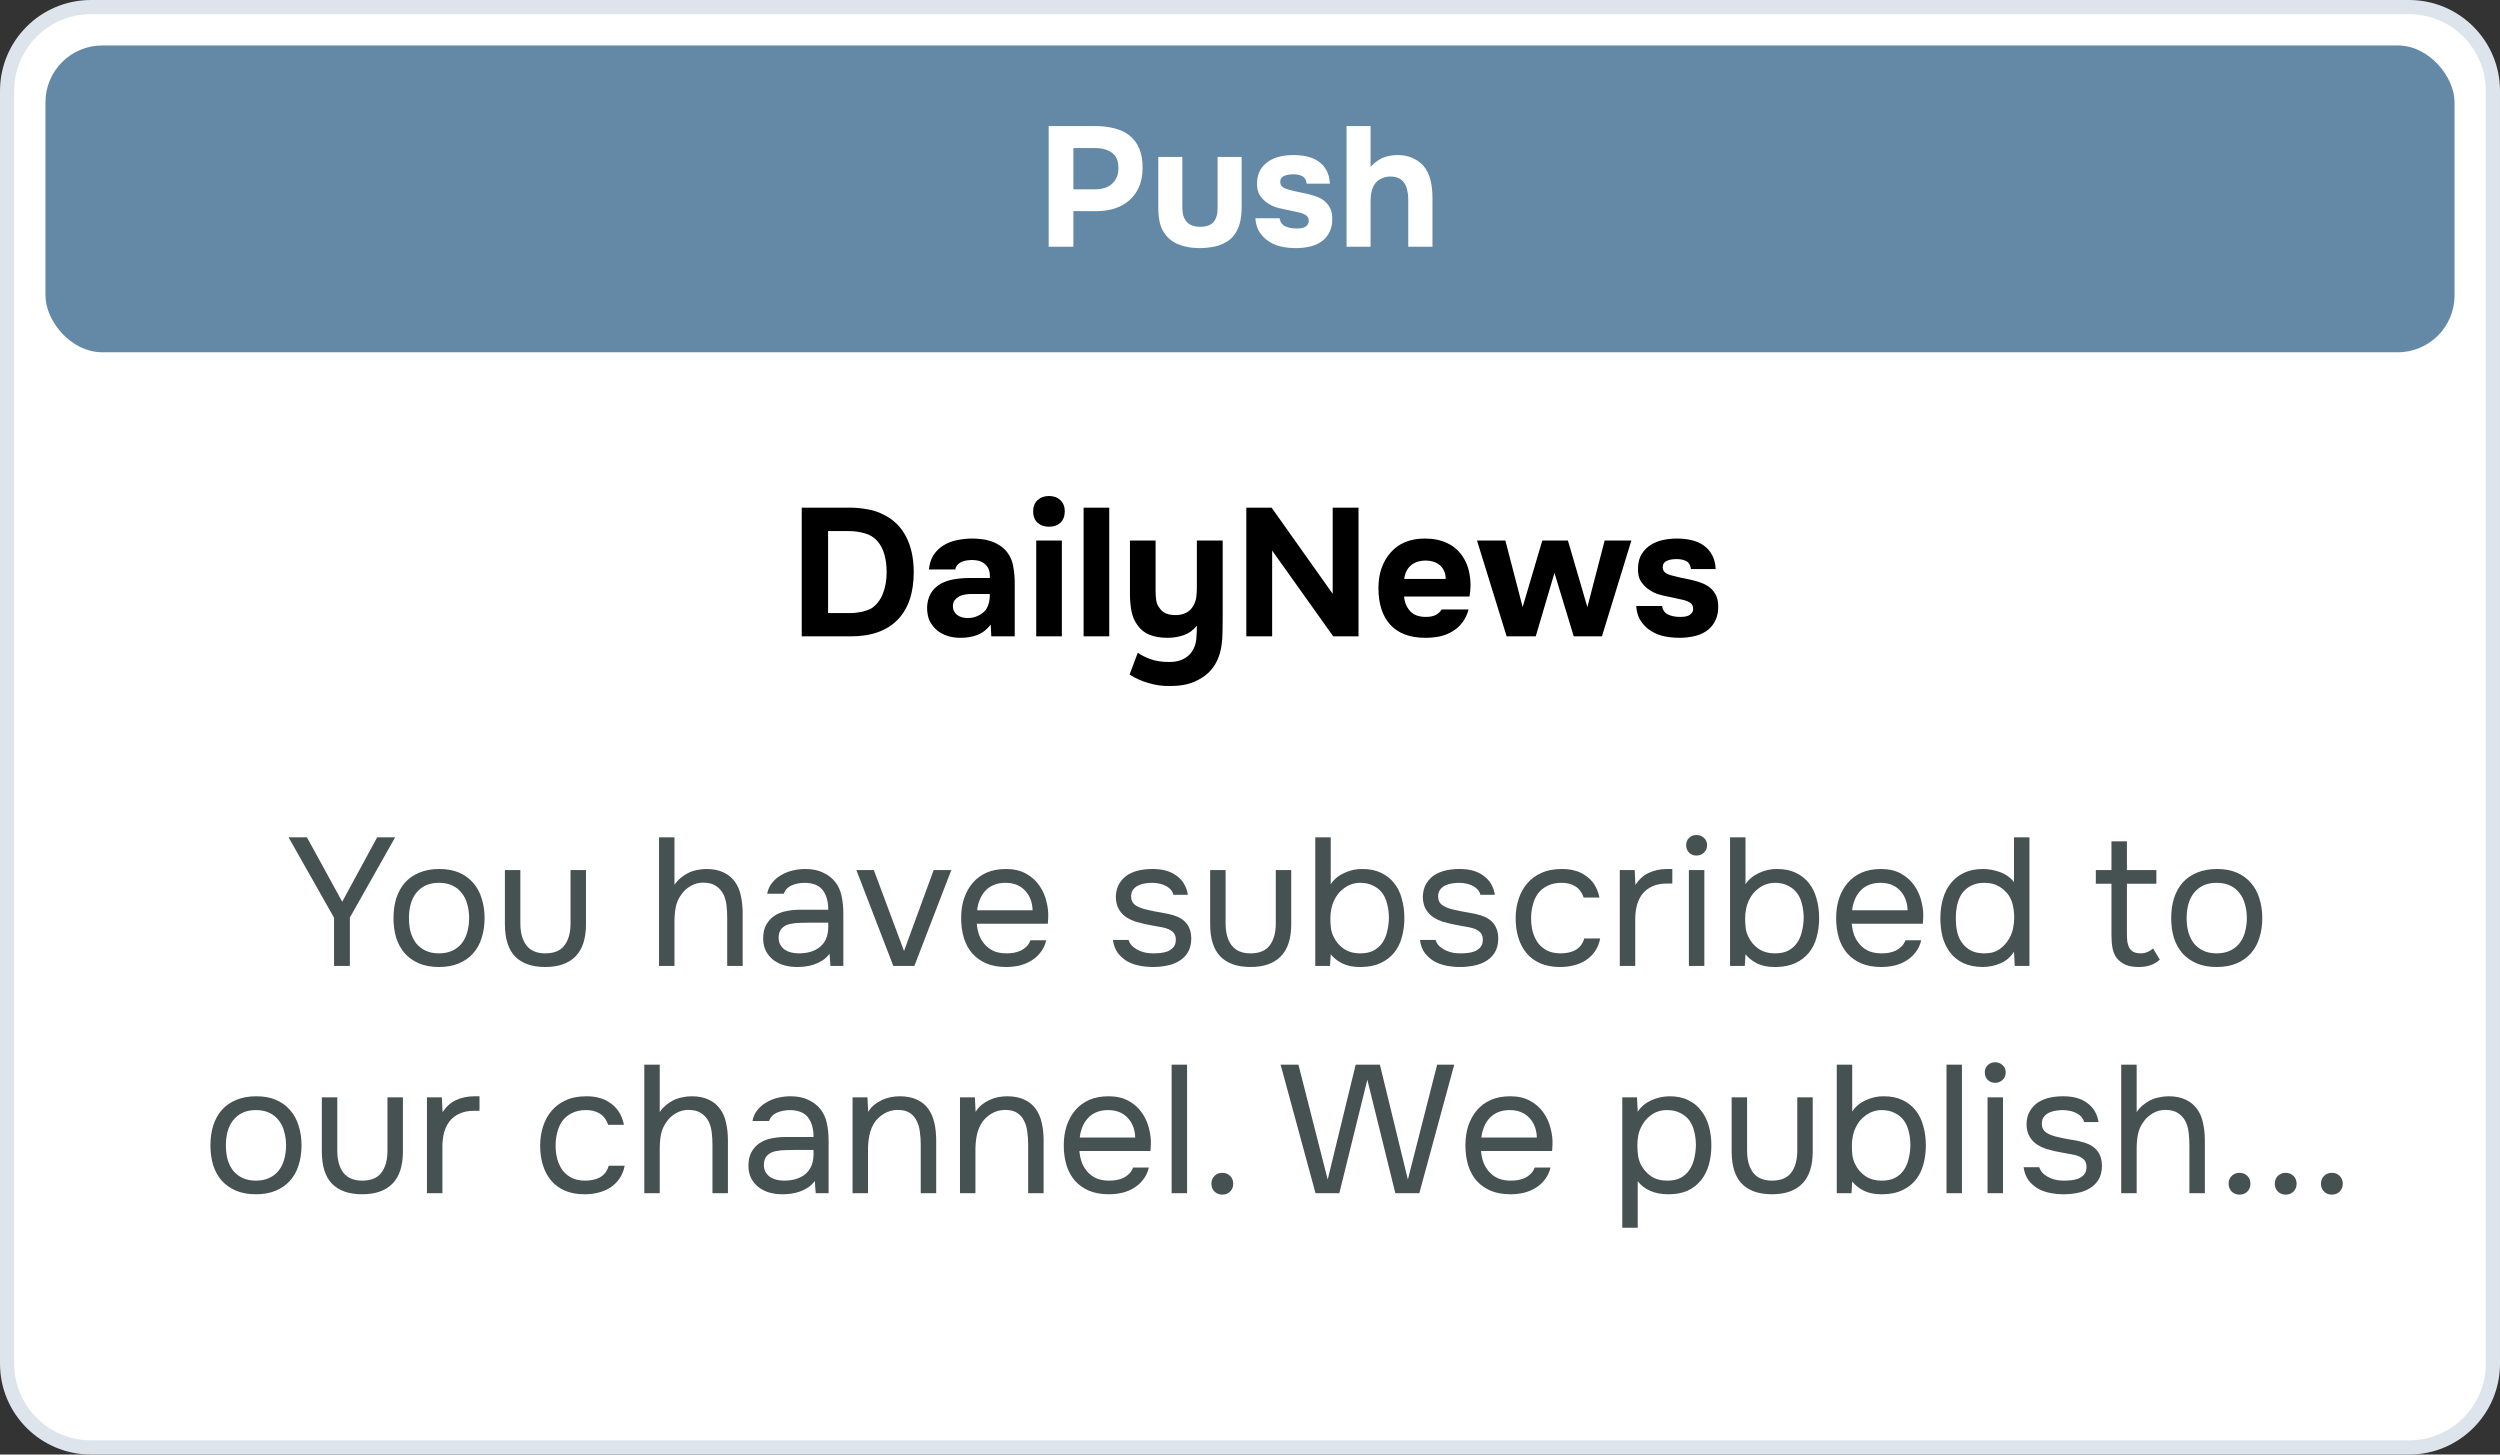
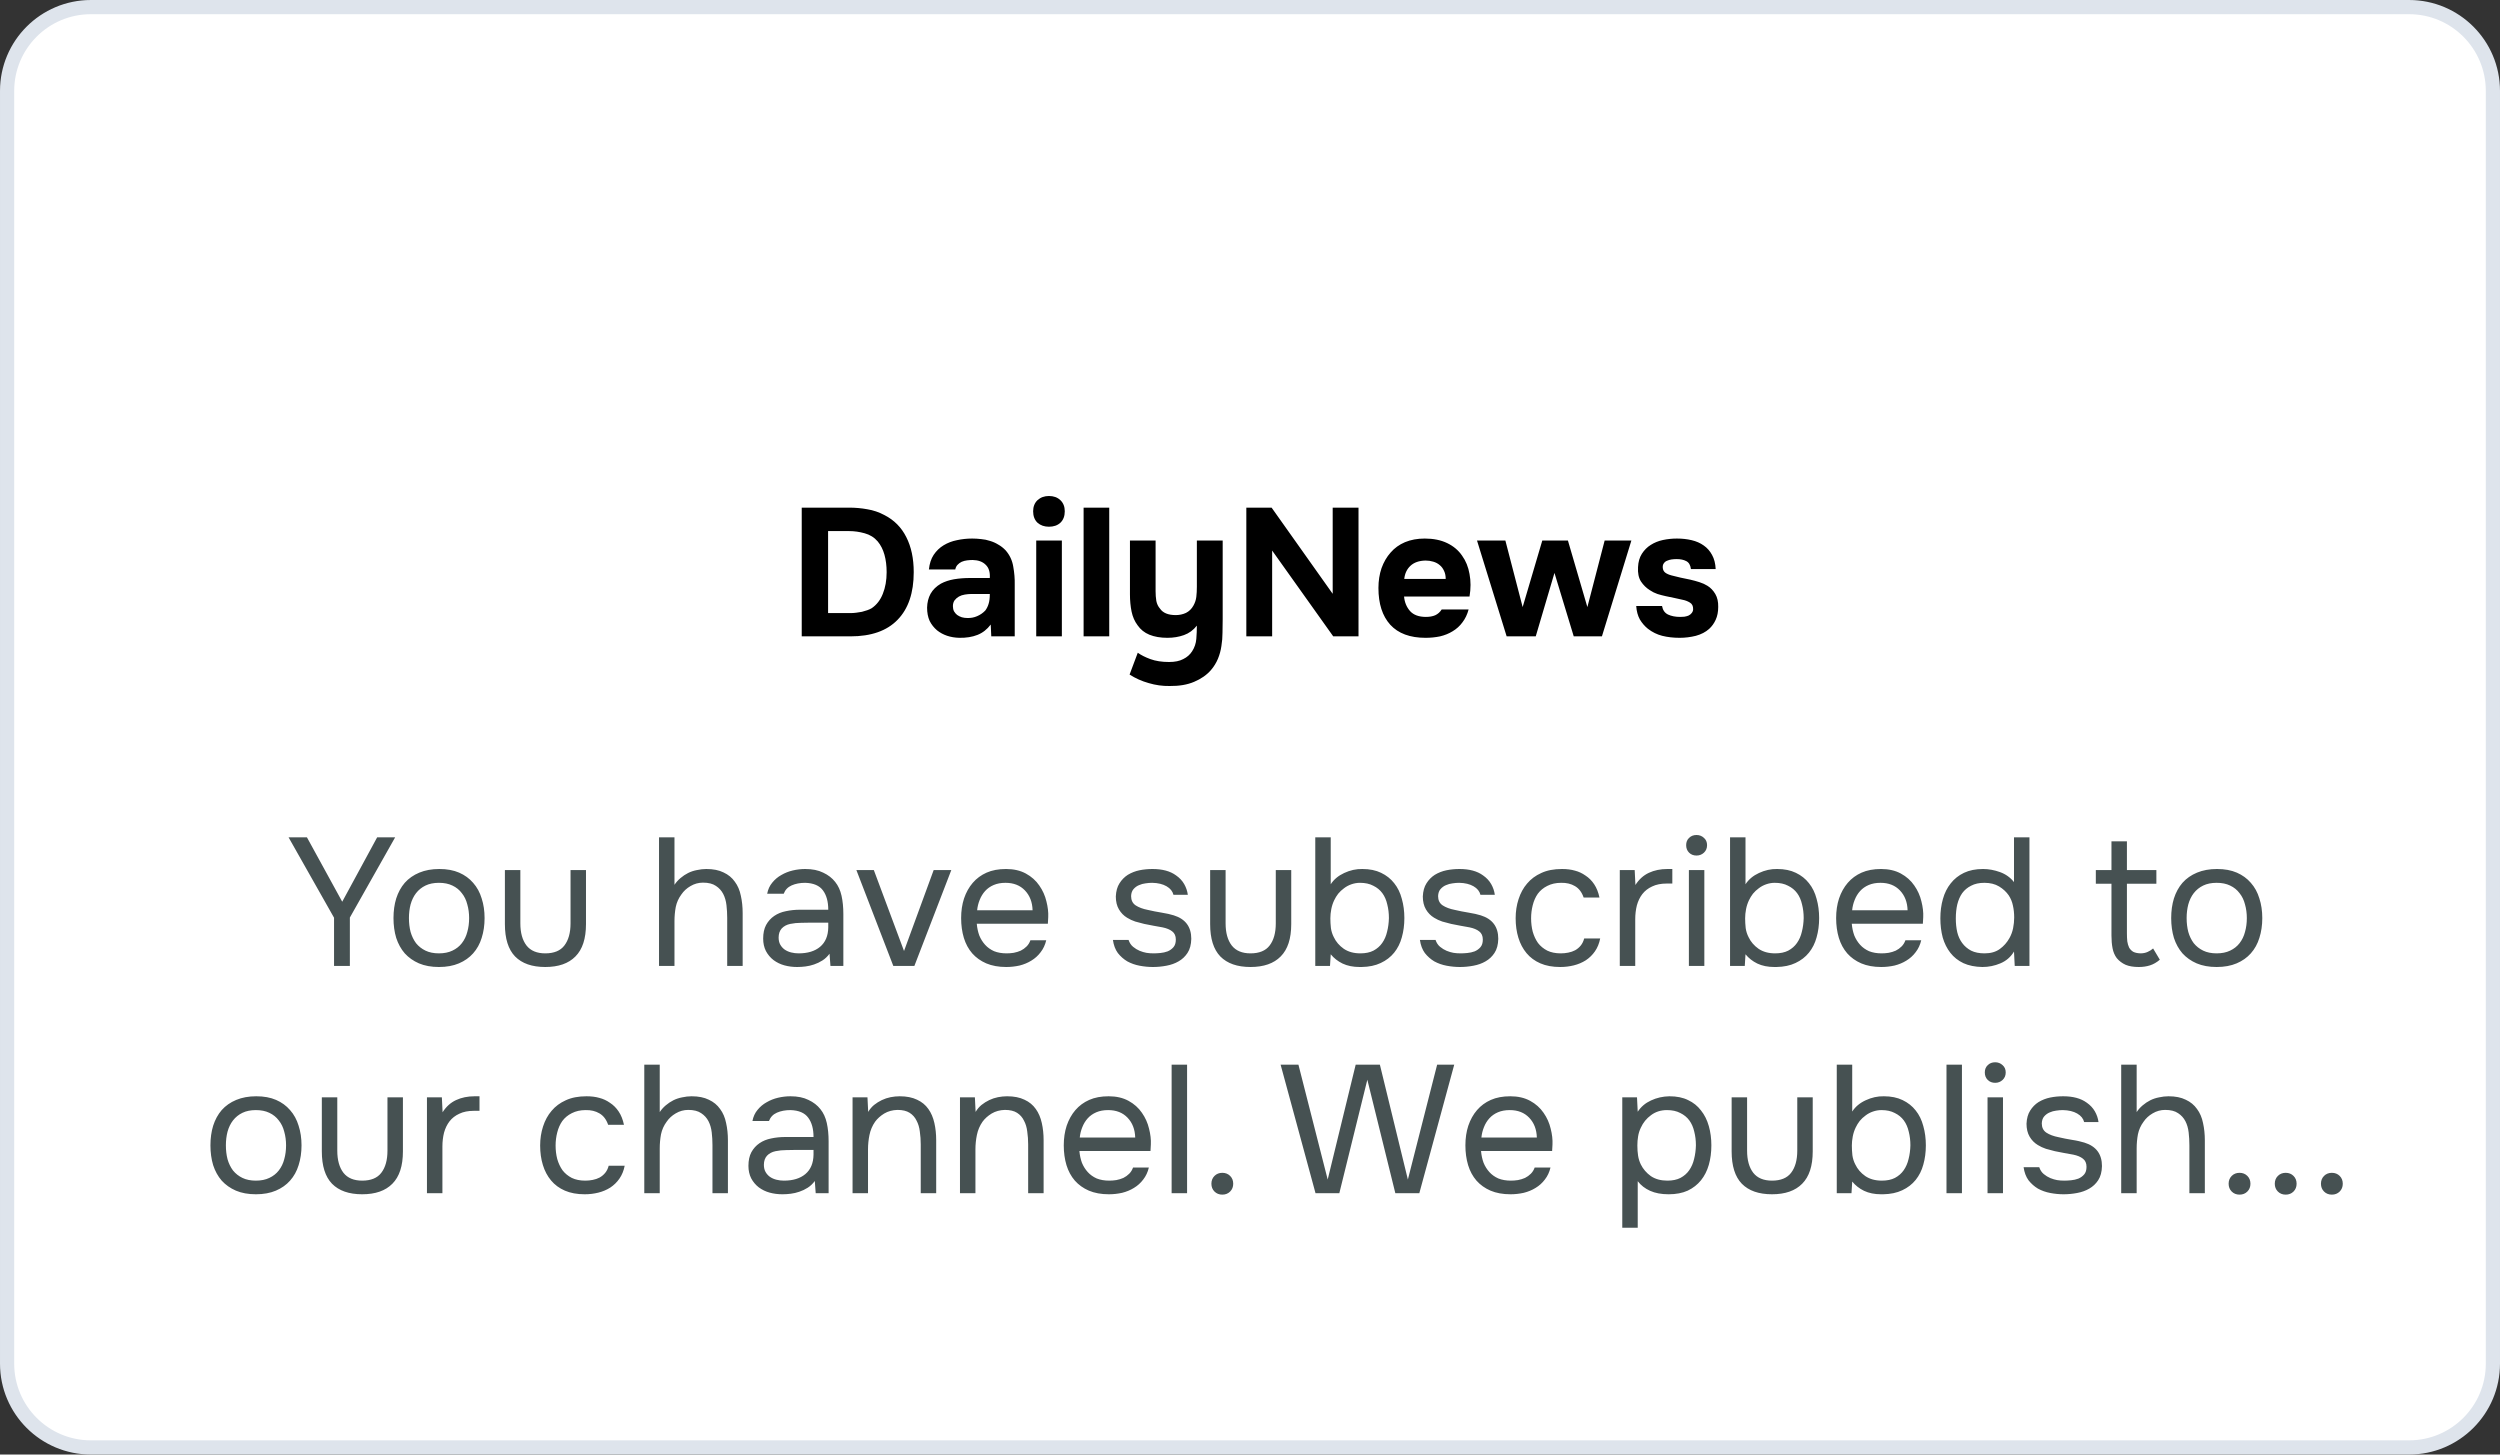
<svg xmlns="http://www.w3.org/2000/svg" width="220" height="128" viewBox="0 0 220 128" fill="none">
  <rect x="0" y="0" width="220" height="128" fill="#333333" stroke="none" />
  <g clip-path="url(#clip0_1956_1387)">
    <path d="M0.625 8C0.625 3.927 3.927 0.625 8 0.625H212C216.073 0.625 219.375 3.927 219.375 8V120C219.375 124.073 216.073 127.375 212 127.375H8C3.927 127.375 0.625 124.073 0.625 120V8Z" fill="white" stroke="#DEE4EC" stroke-width="1.249" />
    <path d="M33.188 73.688H34.772L30.788 80.744V85H29.396V80.76L25.396 73.688H27.012L30.116 79.352L33.188 73.688ZM38.659 76.472C39.331 76.472 39.912 76.579 40.403 76.792C40.894 77.005 41.304 77.304 41.635 77.688C41.976 78.072 42.227 78.531 42.387 79.064C42.558 79.587 42.643 80.163 42.643 80.792C42.643 81.421 42.558 82.003 42.387 82.536C42.227 83.059 41.976 83.512 41.635 83.896C41.304 84.269 40.888 84.563 40.387 84.776C39.886 84.989 39.299 85.096 38.627 85.096C37.955 85.096 37.368 84.989 36.867 84.776C36.376 84.563 35.96 84.269 35.619 83.896C35.288 83.512 35.038 83.059 34.867 82.536C34.707 82.003 34.627 81.421 34.627 80.792C34.627 80.163 34.707 79.587 34.867 79.064C35.038 78.531 35.288 78.072 35.619 77.688C35.96 77.304 36.387 77.005 36.899 76.792C37.411 76.579 37.998 76.472 38.659 76.472ZM38.627 83.896C39.086 83.896 39.48 83.816 39.811 83.656C40.152 83.496 40.43 83.277 40.643 83C40.867 82.712 41.027 82.381 41.123 82.008C41.23 81.635 41.283 81.229 41.283 80.792C41.283 80.365 41.23 79.965 41.123 79.592C41.027 79.208 40.867 78.877 40.643 78.6C40.43 78.312 40.152 78.088 39.811 77.928C39.48 77.768 39.086 77.688 38.627 77.688C38.168 77.688 37.774 77.768 37.443 77.928C37.112 78.088 36.835 78.312 36.611 78.6C36.398 78.877 36.238 79.208 36.131 79.592C36.035 79.965 35.987 80.365 35.987 80.792C35.987 81.229 36.035 81.635 36.131 82.008C36.238 82.381 36.398 82.712 36.611 83C36.835 83.277 37.112 83.496 37.443 83.656C37.774 83.816 38.168 83.896 38.627 83.896ZM47.983 83.896C48.751 83.896 49.311 83.667 49.663 83.208C50.025 82.739 50.207 82.088 50.207 81.256V76.568H51.567V81.32C51.567 82.6 51.257 83.549 50.639 84.168C50.031 84.787 49.145 85.096 47.983 85.096C46.82 85.096 45.935 84.787 45.327 84.168C44.729 83.549 44.431 82.6 44.431 81.32V76.568H45.791V81.256C45.791 82.088 45.972 82.739 46.335 83.208C46.697 83.667 47.247 83.896 47.983 83.896ZM57.994 85V73.688H59.354V77.864C59.492 77.651 59.669 77.453 59.882 77.272C60.095 77.091 60.319 76.941 60.554 76.824C60.788 76.707 61.044 76.621 61.322 76.568C61.61 76.504 61.887 76.472 62.154 76.472C62.762 76.472 63.269 76.573 63.674 76.776C64.09 76.968 64.421 77.24 64.666 77.592C64.922 77.933 65.098 78.344 65.194 78.824C65.3 79.293 65.354 79.805 65.354 80.36V85H63.994V80.776C63.994 80.392 63.972 80.019 63.93 79.656C63.887 79.283 63.791 78.952 63.642 78.664C63.492 78.376 63.279 78.141 63.002 77.96C62.724 77.768 62.346 77.672 61.866 77.672C61.471 77.672 61.103 77.773 60.762 77.976C60.431 78.168 60.164 78.413 59.962 78.712C59.717 79.043 59.551 79.411 59.466 79.816C59.391 80.221 59.354 80.637 59.354 81.064V85H57.994ZM72.999 83.928C72.818 84.173 72.61 84.371 72.375 84.52C72.14 84.669 71.895 84.787 71.639 84.872C71.394 84.957 71.143 85.016 70.887 85.048C70.642 85.08 70.396 85.096 70.151 85.096C69.756 85.096 69.383 85.048 69.031 84.952C68.679 84.856 68.359 84.701 68.071 84.488C67.794 84.275 67.57 84.008 67.399 83.688C67.239 83.368 67.159 83.005 67.159 82.6C67.159 82.12 67.244 81.72 67.415 81.4C67.596 81.069 67.836 80.803 68.135 80.6C68.434 80.397 68.775 80.259 69.159 80.184C69.554 80.099 69.97 80.056 70.407 80.056H72.887C72.887 79.341 72.732 78.776 72.423 78.36C72.114 77.933 71.591 77.709 70.855 77.688C70.407 77.688 70.012 77.763 69.671 77.912C69.33 78.061 69.095 78.307 68.967 78.648H67.511C67.586 78.264 67.735 77.939 67.959 77.672C68.183 77.395 68.45 77.171 68.759 77C69.068 76.819 69.404 76.685 69.767 76.6C70.13 76.515 70.492 76.472 70.855 76.472C71.484 76.472 72.012 76.579 72.439 76.792C72.876 76.995 73.228 77.267 73.495 77.608C73.762 77.939 73.948 78.344 74.055 78.824C74.162 79.304 74.215 79.843 74.215 80.44V85H73.079L72.999 83.928ZM71.399 81.192C71.143 81.192 70.844 81.197 70.503 81.208C70.172 81.208 69.852 81.24 69.543 81.304C69.234 81.368 68.983 81.501 68.791 81.704C68.61 81.907 68.519 82.173 68.519 82.504C68.519 82.749 68.567 82.957 68.663 83.128C68.759 83.299 68.887 83.443 69.047 83.56C69.218 83.677 69.41 83.763 69.623 83.816C69.836 83.869 70.055 83.896 70.279 83.896C71.079 83.896 71.708 83.704 72.167 83.32C72.636 82.925 72.876 82.355 72.887 81.608V81.192H71.399ZM75.362 76.568H76.898L79.554 83.688L82.162 76.568H83.714L80.466 85H78.61L75.362 76.568ZM85.956 81.288C85.988 81.661 86.063 82.008 86.18 82.328C86.308 82.637 86.479 82.909 86.692 83.144C86.906 83.379 87.167 83.565 87.476 83.704C87.796 83.832 88.164 83.896 88.58 83.896C88.783 83.896 88.991 83.88 89.204 83.848C89.428 83.805 89.636 83.741 89.828 83.656C90.02 83.56 90.191 83.437 90.34 83.288C90.49 83.139 90.602 82.957 90.676 82.744H92.068C91.972 83.149 91.807 83.501 91.572 83.8C91.348 84.099 91.076 84.344 90.756 84.536C90.447 84.728 90.1 84.872 89.716 84.968C89.332 85.053 88.943 85.096 88.548 85.096C87.876 85.096 87.29 84.989 86.788 84.776C86.297 84.563 85.887 84.269 85.556 83.896C85.225 83.512 84.98 83.059 84.82 82.536C84.66 82.003 84.58 81.421 84.58 80.792C84.58 80.163 84.665 79.587 84.836 79.064C85.017 78.531 85.273 78.072 85.604 77.688C85.935 77.304 86.34 77.005 86.82 76.792C87.3 76.579 87.871 76.472 88.532 76.472C89.204 76.472 89.785 76.605 90.276 76.872C90.767 77.139 91.162 77.491 91.46 77.928C91.759 78.355 91.967 78.819 92.084 79.32C92.212 79.821 92.266 80.285 92.244 80.712C92.244 80.808 92.239 80.904 92.228 81C92.228 81.096 92.223 81.192 92.212 81.288H85.956ZM90.868 80.104C90.847 79.389 90.623 78.808 90.196 78.36C89.769 77.912 89.199 77.688 88.484 77.688C88.09 77.688 87.743 77.752 87.444 77.88C87.145 78.008 86.895 78.184 86.692 78.408C86.49 78.632 86.329 78.893 86.212 79.192C86.095 79.48 86.02 79.784 85.988 80.104H90.868ZM101.393 77.688C101.201 77.688 101.003 77.704 100.801 77.736C100.609 77.757 100.417 77.811 100.225 77.896C100.043 77.971 99.883 78.088 99.745 78.248C99.617 78.397 99.547 78.6 99.537 78.856C99.537 79.219 99.67 79.491 99.936 79.672C100.214 79.853 100.571 79.987 101.009 80.072C101.19 80.115 101.387 80.157 101.601 80.2C101.814 80.232 102.022 80.269 102.225 80.312C102.438 80.344 102.635 80.381 102.817 80.424C103.009 80.467 103.169 80.509 103.297 80.552C104.321 80.872 104.833 81.56 104.833 82.616C104.822 83.128 104.71 83.544 104.497 83.864C104.294 84.173 104.033 84.419 103.713 84.6C103.403 84.781 103.046 84.909 102.641 84.984C102.246 85.059 101.851 85.096 101.457 85.096C101.073 85.096 100.683 85.059 100.289 84.984C99.894 84.909 99.531 84.781 99.201 84.6C98.88 84.408 98.603 84.163 98.368 83.864C98.144 83.555 98.001 83.171 97.936 82.712H99.312C99.398 82.968 99.531 83.171 99.713 83.32C99.894 83.469 100.086 83.587 100.289 83.672C100.502 83.757 100.699 83.816 100.881 83.848C101.073 83.88 101.286 83.896 101.521 83.896C101.691 83.896 101.889 83.885 102.113 83.864C102.337 83.843 102.55 83.795 102.753 83.72C102.955 83.635 103.126 83.512 103.265 83.352C103.403 83.192 103.473 82.968 103.473 82.68C103.473 82.36 103.366 82.12 103.153 81.96C102.95 81.8 102.667 81.683 102.305 81.608C102.049 81.555 101.782 81.507 101.505 81.464C101.238 81.411 100.966 81.357 100.689 81.304C100.422 81.24 100.161 81.171 99.904 81.096C99.648 81.011 99.409 80.899 99.184 80.76C98.886 80.579 98.646 80.333 98.465 80.024C98.283 79.715 98.192 79.336 98.192 78.888C98.214 78.419 98.32 78.035 98.513 77.736C98.704 77.427 98.95 77.176 99.249 76.984C99.569 76.792 99.91 76.659 100.273 76.584C100.635 76.509 101.019 76.472 101.424 76.472C102.289 76.472 102.977 76.659 103.489 77.032C103.798 77.245 104.038 77.501 104.209 77.8C104.379 78.099 104.486 78.413 104.529 78.744H103.265C103.19 78.435 102.987 78.184 102.657 77.992C102.326 77.8 101.905 77.699 101.393 77.688ZM110.045 83.896C110.813 83.896 111.373 83.667 111.725 83.208C112.088 82.739 112.269 82.088 112.269 81.256V76.568H113.629V81.32C113.629 82.6 113.32 83.549 112.701 84.168C112.093 84.787 111.208 85.096 110.045 85.096C108.882 85.096 107.997 84.787 107.389 84.168C106.792 83.549 106.493 82.6 106.493 81.32V76.568H107.853V81.256C107.853 82.088 108.034 82.739 108.397 83.208C108.76 83.667 109.309 83.896 110.045 83.896ZM115.744 85V73.688H117.104V77.816C117.381 77.389 117.776 77.059 118.288 76.824C118.811 76.579 119.344 76.461 119.888 76.472C120.528 76.472 121.077 76.584 121.536 76.808C122.005 77.032 122.389 77.336 122.688 77.72C122.997 78.104 123.221 78.563 123.36 79.096C123.509 79.619 123.584 80.184 123.584 80.792C123.584 81.4 123.509 81.965 123.36 82.488C123.221 83 122.997 83.448 122.688 83.832C122.379 84.216 121.984 84.52 121.504 84.744C121.035 84.968 120.475 85.085 119.824 85.096H119.648C119.072 85.096 118.571 84.995 118.144 84.792C117.728 84.589 117.381 84.317 117.104 83.976L117.04 85H115.744ZM119.712 83.896C120.171 83.896 120.555 83.816 120.864 83.656C121.184 83.485 121.44 83.261 121.632 82.984C121.835 82.696 121.979 82.365 122.064 81.992C122.16 81.619 122.213 81.219 122.224 80.792C122.224 80.365 122.176 79.965 122.08 79.592C121.995 79.208 121.851 78.877 121.648 78.6C121.445 78.323 121.179 78.104 120.848 77.944C120.528 77.773 120.139 77.688 119.68 77.688C119.424 77.688 119.173 77.731 118.928 77.816C118.683 77.901 118.464 78.019 118.272 78.168C118.08 78.307 117.909 78.467 117.76 78.648C117.621 78.829 117.504 79.021 117.408 79.224C117.291 79.469 117.205 79.731 117.152 80.008C117.099 80.285 117.072 80.552 117.072 80.808C117.072 81.085 117.088 81.373 117.12 81.672C117.163 81.96 117.248 82.227 117.376 82.472C117.568 82.877 117.861 83.219 118.256 83.496C118.651 83.763 119.136 83.896 119.712 83.896ZM128.408 77.688C128.216 77.688 128.019 77.704 127.816 77.736C127.624 77.757 127.432 77.811 127.24 77.896C127.059 77.971 126.899 78.088 126.76 78.248C126.632 78.397 126.563 78.6 126.552 78.856C126.552 79.219 126.685 79.491 126.952 79.672C127.229 79.853 127.587 79.987 128.024 80.072C128.205 80.115 128.403 80.157 128.616 80.2C128.829 80.232 129.037 80.269 129.24 80.312C129.453 80.344 129.651 80.381 129.832 80.424C130.024 80.467 130.184 80.509 130.312 80.552C131.336 80.872 131.848 81.56 131.848 82.616C131.837 83.128 131.725 83.544 131.512 83.864C131.309 84.173 131.048 84.419 130.728 84.6C130.419 84.781 130.061 84.909 129.656 84.984C129.261 85.059 128.867 85.096 128.472 85.096C128.088 85.096 127.699 85.059 127.304 84.984C126.909 84.909 126.547 84.781 126.216 84.6C125.896 84.408 125.619 84.163 125.384 83.864C125.16 83.555 125.016 83.171 124.952 82.712H126.328C126.413 82.968 126.547 83.171 126.728 83.32C126.909 83.469 127.101 83.587 127.304 83.672C127.517 83.757 127.715 83.816 127.896 83.848C128.088 83.88 128.301 83.896 128.536 83.896C128.707 83.896 128.904 83.885 129.128 83.864C129.352 83.843 129.565 83.795 129.768 83.72C129.971 83.635 130.141 83.512 130.28 83.352C130.419 83.192 130.488 82.968 130.488 82.68C130.488 82.36 130.381 82.12 130.168 81.96C129.965 81.8 129.683 81.683 129.32 81.608C129.064 81.555 128.797 81.507 128.52 81.464C128.253 81.411 127.981 81.357 127.704 81.304C127.437 81.24 127.176 81.171 126.92 81.096C126.664 81.011 126.424 80.899 126.2 80.76C125.901 80.579 125.661 80.333 125.48 80.024C125.299 79.715 125.208 79.336 125.208 78.888C125.229 78.419 125.336 78.035 125.528 77.736C125.72 77.427 125.965 77.176 126.264 76.984C126.584 76.792 126.925 76.659 127.288 76.584C127.651 76.509 128.035 76.472 128.44 76.472C129.304 76.472 129.992 76.659 130.504 77.032C130.813 77.245 131.053 77.501 131.224 77.8C131.395 78.099 131.501 78.413 131.544 78.744H130.28C130.205 78.435 130.003 78.184 129.672 77.992C129.341 77.8 128.92 77.699 128.408 77.688ZM137.297 85.096C136.625 85.096 136.044 84.989 135.553 84.776C135.062 84.563 134.657 84.264 134.337 83.88C134.017 83.496 133.777 83.043 133.617 82.52C133.457 81.997 133.377 81.427 133.377 80.808C133.377 80.211 133.462 79.651 133.633 79.128C133.804 78.595 134.054 78.136 134.385 77.752C134.716 77.357 135.132 77.048 135.633 76.824C136.134 76.589 136.742 76.472 137.457 76.472C137.884 76.472 138.262 76.52 138.593 76.616C138.924 76.701 139.233 76.845 139.521 77.048C139.82 77.24 140.076 77.496 140.289 77.816C140.502 78.136 140.657 78.525 140.753 78.984H139.361C139.201 78.515 138.945 78.179 138.593 77.976C138.252 77.773 137.846 77.677 137.377 77.688C136.918 77.688 136.513 77.779 136.161 77.96C135.82 78.131 135.542 78.36 135.329 78.648C135.126 78.936 134.977 79.272 134.881 79.656C134.785 80.029 134.737 80.413 134.737 80.808C134.737 81.224 134.785 81.619 134.881 81.992C134.988 82.365 135.142 82.696 135.345 82.984C135.558 83.261 135.83 83.485 136.161 83.656C136.492 83.816 136.886 83.896 137.345 83.896C137.569 83.896 137.788 83.875 138.001 83.832C138.225 83.789 138.428 83.72 138.609 83.624C138.801 83.517 138.966 83.379 139.105 83.208C139.244 83.037 139.345 82.829 139.409 82.584H140.817C140.732 83.021 140.577 83.4 140.353 83.72C140.14 84.029 139.873 84.291 139.553 84.504C139.233 84.707 138.881 84.856 138.497 84.952C138.113 85.048 137.713 85.096 137.297 85.096ZM142.541 85V76.568H143.853L143.917 77.88C144.226 77.389 144.621 77.032 145.101 76.808C145.581 76.584 146.125 76.472 146.733 76.472H147.165V77.752H146.669C146.167 77.752 145.741 77.837 145.389 78.008C145.037 78.168 144.749 78.392 144.525 78.68C144.311 78.957 144.151 79.288 144.045 79.672C143.949 80.056 143.901 80.461 143.901 80.888V85H142.541ZM149.294 73.48C149.55 73.48 149.768 73.565 149.95 73.736C150.131 73.896 150.222 74.109 150.222 74.376C150.222 74.643 150.131 74.861 149.95 75.032C149.768 75.203 149.55 75.288 149.294 75.288C149.027 75.288 148.808 75.203 148.638 75.032C148.467 74.861 148.382 74.643 148.382 74.376C148.382 74.109 148.467 73.896 148.638 73.736C148.808 73.565 149.027 73.48 149.294 73.48ZM148.622 85V76.568H149.982V85H148.622ZM152.244 85V73.688H153.604V77.816C153.881 77.389 154.276 77.059 154.788 76.824C155.311 76.579 155.844 76.461 156.388 76.472C157.028 76.472 157.577 76.584 158.036 76.808C158.505 77.032 158.889 77.336 159.188 77.72C159.497 78.104 159.721 78.563 159.86 79.096C160.009 79.619 160.084 80.184 160.084 80.792C160.084 81.4 160.009 81.965 159.86 82.488C159.721 83 159.497 83.448 159.188 83.832C158.879 84.216 158.484 84.52 158.004 84.744C157.535 84.968 156.975 85.085 156.324 85.096H156.148C155.572 85.096 155.071 84.995 154.644 84.792C154.228 84.589 153.881 84.317 153.604 83.976L153.54 85H152.244ZM156.212 83.896C156.671 83.896 157.055 83.816 157.364 83.656C157.684 83.485 157.94 83.261 158.132 82.984C158.335 82.696 158.479 82.365 158.564 81.992C158.66 81.619 158.713 81.219 158.724 80.792C158.724 80.365 158.676 79.965 158.58 79.592C158.495 79.208 158.351 78.877 158.148 78.6C157.945 78.323 157.679 78.104 157.348 77.944C157.028 77.773 156.639 77.688 156.18 77.688C155.924 77.688 155.673 77.731 155.428 77.816C155.183 77.901 154.964 78.019 154.772 78.168C154.58 78.307 154.409 78.467 154.26 78.648C154.121 78.829 154.004 79.021 153.908 79.224C153.791 79.469 153.705 79.731 153.652 80.008C153.599 80.285 153.572 80.552 153.572 80.808C153.572 81.085 153.588 81.373 153.62 81.672C153.663 81.96 153.748 82.227 153.876 82.472C154.068 82.877 154.361 83.219 154.756 83.496C155.151 83.763 155.636 83.896 156.212 83.896ZM162.956 81.288C162.988 81.661 163.063 82.008 163.18 82.328C163.308 82.637 163.479 82.909 163.692 83.144C163.905 83.379 164.167 83.565 164.476 83.704C164.796 83.832 165.164 83.896 165.58 83.896C165.783 83.896 165.991 83.88 166.204 83.848C166.428 83.805 166.636 83.741 166.828 83.656C167.02 83.56 167.191 83.437 167.34 83.288C167.489 83.139 167.601 82.957 167.676 82.744H169.068C168.972 83.149 168.807 83.501 168.572 83.8C168.348 84.099 168.076 84.344 167.756 84.536C167.447 84.728 167.1 84.872 166.716 84.968C166.332 85.053 165.943 85.096 165.548 85.096C164.876 85.096 164.289 84.989 163.788 84.776C163.297 84.563 162.887 84.269 162.556 83.896C162.225 83.512 161.98 83.059 161.82 82.536C161.66 82.003 161.58 81.421 161.58 80.792C161.58 80.163 161.665 79.587 161.836 79.064C162.017 78.531 162.273 78.072 162.604 77.688C162.935 77.304 163.34 77.005 163.82 76.792C164.3 76.579 164.871 76.472 165.532 76.472C166.204 76.472 166.785 76.605 167.276 76.872C167.767 77.139 168.161 77.491 168.46 77.928C168.759 78.355 168.967 78.819 169.084 79.32C169.212 79.821 169.265 80.285 169.244 80.712C169.244 80.808 169.239 80.904 169.228 81C169.228 81.096 169.223 81.192 169.212 81.288H162.956ZM167.868 80.104C167.847 79.389 167.623 78.808 167.196 78.36C166.769 77.912 166.199 77.688 165.484 77.688C165.089 77.688 164.743 77.752 164.444 77.88C164.145 78.008 163.895 78.184 163.692 78.408C163.489 78.632 163.329 78.893 163.212 79.192C163.095 79.48 163.02 79.784 162.988 80.104H167.868ZM178.592 85H177.296L177.232 83.736C176.944 84.216 176.544 84.563 176.032 84.776C175.531 84.989 175.003 85.096 174.448 85.096C173.808 85.085 173.253 84.973 172.784 84.76C172.315 84.536 171.931 84.232 171.632 83.848C171.333 83.464 171.109 83.016 170.96 82.504C170.821 81.981 170.752 81.416 170.752 80.808C170.752 80.2 170.827 79.635 170.976 79.112C171.125 78.579 171.355 78.12 171.664 77.736C171.973 77.341 172.363 77.032 172.832 76.808C173.301 76.584 173.861 76.472 174.512 76.472C175.003 76.472 175.499 76.563 176 76.744C176.501 76.925 176.912 77.219 177.232 77.624V73.688H178.592V85ZM174.624 77.688C174.165 77.688 173.776 77.773 173.456 77.944C173.136 78.104 172.875 78.323 172.672 78.6C172.48 78.877 172.336 79.208 172.24 79.592C172.155 79.965 172.112 80.376 172.112 80.824C172.112 81.272 172.155 81.677 172.24 82.04C172.325 82.392 172.469 82.707 172.672 82.984C172.875 83.261 173.136 83.485 173.456 83.656C173.776 83.816 174.171 83.896 174.64 83.896C175.184 83.896 175.632 83.768 175.984 83.512C176.336 83.256 176.619 82.936 176.832 82.552C176.981 82.285 177.088 81.997 177.152 81.688C177.216 81.368 177.248 81.053 177.248 80.744C177.248 80.36 177.211 80.008 177.136 79.688C177.072 79.368 176.949 79.069 176.768 78.792C176.555 78.483 176.272 78.221 175.92 78.008C175.568 77.795 175.136 77.688 174.624 77.688ZM187.169 76.568H189.761V77.768H187.169V82.152C187.169 82.397 187.179 82.627 187.201 82.84C187.233 83.043 187.286 83.224 187.361 83.384C187.446 83.533 187.563 83.656 187.713 83.752C187.873 83.837 188.086 83.885 188.353 83.896C188.598 83.896 188.811 83.853 188.993 83.768C189.185 83.683 189.345 83.581 189.473 83.464L190.065 84.456C189.787 84.691 189.499 84.856 189.201 84.952C188.902 85.048 188.571 85.096 188.209 85.096C187.75 85.096 187.366 85.032 187.057 84.904C186.747 84.765 186.486 84.568 186.273 84.312C186.091 84.067 185.969 83.779 185.905 83.448C185.841 83.117 185.809 82.744 185.809 82.328V77.768H184.433V76.568H185.809V74.04H187.169V76.568ZM195.097 76.472C195.769 76.472 196.35 76.579 196.841 76.792C197.331 77.005 197.742 77.304 198.073 77.688C198.414 78.072 198.665 78.531 198.825 79.064C198.995 79.587 199.081 80.163 199.081 80.792C199.081 81.421 198.995 82.003 198.825 82.536C198.665 83.059 198.414 83.512 198.073 83.896C197.742 84.269 197.326 84.563 196.825 84.776C196.323 84.989 195.737 85.096 195.065 85.096C194.393 85.096 193.806 84.989 193.305 84.776C192.814 84.563 192.398 84.269 192.057 83.896C191.726 83.512 191.475 83.059 191.305 82.536C191.145 82.003 191.065 81.421 191.065 80.792C191.065 80.163 191.145 79.587 191.305 79.064C191.475 78.531 191.726 78.072 192.057 77.688C192.398 77.304 192.825 77.005 193.337 76.792C193.849 76.579 194.435 76.472 195.097 76.472ZM195.065 83.896C195.523 83.896 195.918 83.816 196.249 83.656C196.59 83.496 196.867 83.277 197.081 83C197.305 82.712 197.465 82.381 197.561 82.008C197.667 81.635 197.721 81.229 197.721 80.792C197.721 80.365 197.667 79.965 197.561 79.592C197.465 79.208 197.305 78.877 197.081 78.6C196.867 78.312 196.59 78.088 196.249 77.928C195.918 77.768 195.523 77.688 195.065 77.688C194.606 77.688 194.211 77.768 193.881 77.928C193.55 78.088 193.273 78.312 193.049 78.6C192.835 78.877 192.675 79.208 192.569 79.592C192.473 79.965 192.424 80.365 192.424 80.792C192.424 81.229 192.473 81.635 192.569 82.008C192.675 82.381 192.835 82.712 193.049 83C193.273 83.277 193.55 83.496 193.881 83.656C194.211 83.816 194.606 83.896 195.065 83.896ZM22.55 96.472C23.222 96.472 23.803 96.579 24.294 96.792C24.784 97.005 25.195 97.304 25.526 97.688C25.867 98.072 26.118 98.531 26.278 99.064C26.448 99.587 26.534 100.163 26.534 100.792C26.534 101.421 26.448 102.003 26.278 102.536C26.118 103.059 25.867 103.512 25.526 103.896C25.195 104.269 24.779 104.563 24.278 104.776C23.776 104.989 23.19 105.096 22.518 105.096C21.846 105.096 21.259 104.989 20.758 104.776C20.267 104.563 19.851 104.269 19.51 103.896C19.179 103.512 18.928 103.059 18.758 102.536C18.598 102.003 18.518 101.421 18.518 100.792C18.518 100.163 18.598 99.587 18.758 99.064C18.928 98.531 19.179 98.072 19.51 97.688C19.851 97.304 20.278 97.005 20.79 96.792C21.302 96.579 21.888 96.472 22.55 96.472ZM22.518 103.896C22.976 103.896 23.371 103.816 23.702 103.656C24.043 103.496 24.32 103.277 24.534 103C24.758 102.712 24.918 102.381 25.014 102.008C25.12 101.635 25.174 101.229 25.174 100.792C25.174 100.365 25.12 99.965 25.014 99.592C24.918 99.208 24.758 98.877 24.534 98.6C24.32 98.312 24.043 98.088 23.702 97.928C23.371 97.768 22.976 97.688 22.518 97.688C22.059 97.688 21.664 97.768 21.334 97.928C21.003 98.088 20.726 98.312 20.502 98.6C20.288 98.877 20.128 99.208 20.022 99.592C19.926 99.965 19.878 100.365 19.878 100.792C19.878 101.229 19.926 101.635 20.022 102.008C20.128 102.381 20.288 102.712 20.502 103C20.726 103.277 21.003 103.496 21.334 103.656C21.664 103.816 22.059 103.896 22.518 103.896ZM31.873 103.896C32.641 103.896 33.201 103.667 33.553 103.208C33.916 102.739 34.097 102.088 34.097 101.256V96.568H35.457V101.32C35.457 102.6 35.148 103.549 34.529 104.168C33.921 104.787 33.036 105.096 31.873 105.096C30.711 105.096 29.825 104.787 29.217 104.168C28.62 103.549 28.321 102.6 28.321 101.32V96.568H29.681V101.256C29.681 102.088 29.863 102.739 30.225 103.208C30.588 103.667 31.137 103.896 31.873 103.896ZM37.572 105V96.568H38.884L38.948 97.88C39.257 97.389 39.652 97.032 40.132 96.808C40.612 96.584 41.156 96.472 41.764 96.472H42.196V97.752H41.7C41.199 97.752 40.772 97.837 40.42 98.008C40.068 98.168 39.78 98.392 39.556 98.68C39.343 98.957 39.183 99.288 39.076 99.672C38.98 100.056 38.932 100.461 38.932 100.888V105H37.572ZM51.453 105.096C50.781 105.096 50.2 104.989 49.709 104.776C49.219 104.563 48.813 104.264 48.493 103.88C48.173 103.496 47.933 103.043 47.773 102.52C47.613 101.997 47.533 101.427 47.533 100.808C47.533 100.211 47.619 99.651 47.789 99.128C47.96 98.595 48.211 98.136 48.541 97.752C48.872 97.357 49.288 97.048 49.789 96.824C50.291 96.589 50.899 96.472 51.613 96.472C52.04 96.472 52.419 96.52 52.749 96.616C53.08 96.701 53.389 96.845 53.677 97.048C53.976 97.24 54.232 97.496 54.445 97.816C54.659 98.136 54.813 98.525 54.909 98.984H53.517C53.357 98.515 53.101 98.179 52.749 97.976C52.408 97.773 52.003 97.677 51.533 97.688C51.075 97.688 50.669 97.779 50.317 97.96C49.976 98.131 49.699 98.36 49.485 98.648C49.283 98.936 49.133 99.272 49.037 99.656C48.941 100.029 48.893 100.413 48.893 100.808C48.893 101.224 48.941 101.619 49.037 101.992C49.144 102.365 49.299 102.696 49.501 102.984C49.715 103.261 49.987 103.485 50.317 103.656C50.648 103.816 51.043 103.896 51.501 103.896C51.725 103.896 51.944 103.875 52.157 103.832C52.381 103.789 52.584 103.72 52.765 103.624C52.957 103.517 53.123 103.379 53.261 103.208C53.4 103.037 53.501 102.829 53.565 102.584H54.973C54.888 103.021 54.733 103.4 54.509 103.72C54.296 104.029 54.029 104.291 53.709 104.504C53.389 104.707 53.037 104.856 52.653 104.952C52.269 105.048 51.869 105.096 51.453 105.096ZM56.697 105V93.688H58.057V97.864C58.196 97.651 58.372 97.453 58.585 97.272C58.798 97.091 59.022 96.941 59.257 96.824C59.492 96.707 59.748 96.621 60.025 96.568C60.313 96.504 60.59 96.472 60.857 96.472C61.465 96.472 61.972 96.573 62.377 96.776C62.793 96.968 63.124 97.24 63.369 97.592C63.625 97.933 63.801 98.344 63.897 98.824C64.004 99.293 64.057 99.805 64.057 100.36V105H62.697V100.776C62.697 100.392 62.676 100.019 62.633 99.656C62.59 99.283 62.494 98.952 62.345 98.664C62.196 98.376 61.982 98.141 61.705 97.96C61.428 97.768 61.049 97.672 60.569 97.672C60.174 97.672 59.806 97.773 59.465 97.976C59.134 98.168 58.868 98.413 58.665 98.712C58.42 99.043 58.254 99.411 58.169 99.816C58.094 100.221 58.057 100.637 58.057 101.064V105H56.697ZM71.702 103.928C71.521 104.173 71.313 104.371 71.078 104.52C70.844 104.669 70.598 104.787 70.342 104.872C70.097 104.957 69.846 105.016 69.59 105.048C69.345 105.08 69.1 105.096 68.854 105.096C68.46 105.096 68.086 105.048 67.734 104.952C67.382 104.856 67.062 104.701 66.774 104.488C66.497 104.275 66.273 104.008 66.102 103.688C65.942 103.368 65.862 103.005 65.862 102.6C65.862 102.12 65.948 101.72 66.118 101.4C66.299 101.069 66.54 100.803 66.838 100.6C67.137 100.397 67.478 100.259 67.862 100.184C68.257 100.099 68.673 100.056 69.11 100.056H71.59C71.59 99.341 71.436 98.776 71.126 98.36C70.817 97.933 70.294 97.709 69.558 97.688C69.11 97.688 68.716 97.763 68.374 97.912C68.033 98.061 67.798 98.307 67.67 98.648H66.214C66.289 98.264 66.438 97.939 66.662 97.672C66.886 97.395 67.153 97.171 67.462 97C67.772 96.819 68.108 96.685 68.47 96.6C68.833 96.515 69.195 96.472 69.558 96.472C70.188 96.472 70.716 96.579 71.142 96.792C71.579 96.995 71.931 97.267 72.198 97.608C72.465 97.939 72.651 98.344 72.758 98.824C72.865 99.304 72.918 99.843 72.918 100.44V105H71.782L71.702 103.928ZM70.102 101.192C69.846 101.192 69.547 101.197 69.206 101.208C68.876 101.208 68.555 101.24 68.246 101.304C67.937 101.368 67.686 101.501 67.494 101.704C67.313 101.907 67.222 102.173 67.222 102.504C67.222 102.749 67.27 102.957 67.366 103.128C67.462 103.299 67.59 103.443 67.75 103.56C67.921 103.677 68.113 103.763 68.326 103.816C68.54 103.869 68.758 103.896 68.982 103.896C69.782 103.896 70.412 103.704 70.87 103.32C71.34 102.925 71.579 102.355 71.59 101.608V101.192H70.102ZM75.025 105V96.568H76.337L76.401 97.848C76.54 97.613 76.71 97.411 76.913 97.24C77.126 97.069 77.356 96.925 77.601 96.808C77.847 96.691 78.103 96.605 78.369 96.552C78.647 96.499 78.913 96.472 79.169 96.472C79.777 96.472 80.289 96.573 80.705 96.776C81.121 96.968 81.452 97.24 81.697 97.592C81.942 97.933 82.118 98.344 82.225 98.824C82.332 99.293 82.385 99.8 82.385 100.344V105H81.025V100.712C81.025 100.317 80.999 99.939 80.945 99.576C80.903 99.213 80.806 98.893 80.657 98.616C80.519 98.328 80.316 98.099 80.049 97.928C79.782 97.757 79.425 97.672 78.977 97.672C78.54 97.683 78.15 97.789 77.809 97.992C77.478 98.195 77.212 98.435 77.009 98.712C76.764 99.064 76.599 99.453 76.513 99.88C76.428 100.296 76.385 100.717 76.385 101.144V105H75.025ZM84.478 105V96.568H85.79L85.854 97.848C85.993 97.613 86.164 97.411 86.366 97.24C86.58 97.069 86.809 96.925 87.054 96.808C87.3 96.691 87.556 96.605 87.822 96.552C88.1 96.499 88.366 96.472 88.622 96.472C89.23 96.472 89.742 96.573 90.158 96.776C90.574 96.968 90.905 97.24 91.15 97.592C91.396 97.933 91.572 98.344 91.678 98.824C91.785 99.293 91.838 99.8 91.838 100.344V105H90.478V100.712C90.478 100.317 90.452 99.939 90.398 99.576C90.356 99.213 90.26 98.893 90.11 98.616C89.972 98.328 89.769 98.099 89.502 97.928C89.236 97.757 88.878 97.672 88.43 97.672C87.993 97.683 87.604 97.789 87.262 97.992C86.932 98.195 86.665 98.435 86.462 98.712C86.217 99.064 86.052 99.453 85.966 99.88C85.881 100.296 85.838 100.717 85.838 101.144V105H84.478ZM94.987 101.288C95.019 101.661 95.094 102.008 95.211 102.328C95.339 102.637 95.51 102.909 95.723 103.144C95.937 103.379 96.198 103.565 96.507 103.704C96.827 103.832 97.195 103.896 97.611 103.896C97.814 103.896 98.022 103.88 98.235 103.848C98.459 103.805 98.667 103.741 98.859 103.656C99.051 103.56 99.222 103.437 99.371 103.288C99.521 103.139 99.633 102.957 99.707 102.744H101.099C101.003 103.149 100.838 103.501 100.603 103.8C100.379 104.099 100.107 104.344 99.787 104.536C99.478 104.728 99.131 104.872 98.747 104.968C98.363 105.053 97.974 105.096 97.579 105.096C96.907 105.096 96.321 104.989 95.819 104.776C95.329 104.563 94.918 104.269 94.587 103.896C94.257 103.512 94.011 103.059 93.851 102.536C93.691 102.003 93.611 101.421 93.611 100.792C93.611 100.163 93.697 99.587 93.867 99.064C94.049 98.531 94.305 98.072 94.635 97.688C94.966 97.304 95.371 97.005 95.851 96.792C96.331 96.579 96.902 96.472 97.563 96.472C98.235 96.472 98.817 96.605 99.307 96.872C99.798 97.139 100.193 97.491 100.491 97.928C100.79 98.355 100.998 98.819 101.115 99.32C101.243 99.821 101.297 100.285 101.275 100.712C101.275 100.808 101.27 100.904 101.259 101C101.259 101.096 101.254 101.192 101.243 101.288H94.987ZM99.899 100.104C99.878 99.389 99.654 98.808 99.227 98.36C98.801 97.912 98.23 97.688 97.515 97.688C97.121 97.688 96.774 97.752 96.475 97.88C96.177 98.008 95.926 98.184 95.723 98.408C95.521 98.632 95.361 98.893 95.243 99.192C95.126 99.48 95.051 99.784 95.019 100.104H99.899ZM103.103 105V93.688H104.463V105H103.103ZM107.563 103.208C107.841 103.208 108.07 103.299 108.251 103.48C108.433 103.661 108.523 103.891 108.523 104.168C108.523 104.445 108.433 104.675 108.251 104.856C108.07 105.037 107.841 105.128 107.563 105.128C107.286 105.128 107.057 105.037 106.875 104.856C106.694 104.675 106.603 104.445 106.603 104.168C106.603 103.891 106.694 103.661 106.875 103.48C107.057 103.299 107.286 103.208 107.563 103.208ZM121.429 93.688L123.893 103.8L126.469 93.688H127.973L124.901 105H122.789L120.325 95.016L117.861 105H115.765L112.693 93.688H114.261L116.837 103.8L119.301 93.688H121.429ZM130.331 101.288C130.363 101.661 130.438 102.008 130.555 102.328C130.683 102.637 130.854 102.909 131.067 103.144C131.28 103.379 131.542 103.565 131.851 103.704C132.171 103.832 132.539 103.896 132.955 103.896C133.158 103.896 133.366 103.88 133.579 103.848C133.803 103.805 134.011 103.741 134.203 103.656C134.395 103.56 134.566 103.437 134.715 103.288C134.864 103.139 134.976 102.957 135.051 102.744H136.443C136.347 103.149 136.182 103.501 135.947 103.8C135.723 104.099 135.451 104.344 135.131 104.536C134.822 104.728 134.475 104.872 134.091 104.968C133.707 105.053 133.318 105.096 132.923 105.096C132.251 105.096 131.664 104.989 131.163 104.776C130.672 104.563 130.262 104.269 129.931 103.896C129.6 103.512 129.355 103.059 129.195 102.536C129.035 102.003 128.955 101.421 128.955 100.792C128.955 100.163 129.04 99.587 129.211 99.064C129.392 98.531 129.648 98.072 129.979 97.688C130.31 97.304 130.715 97.005 131.195 96.792C131.675 96.579 132.246 96.472 132.907 96.472C133.579 96.472 134.16 96.605 134.651 96.872C135.142 97.139 135.536 97.491 135.835 97.928C136.134 98.355 136.342 98.819 136.459 99.32C136.587 99.821 136.64 100.285 136.619 100.712C136.619 100.808 136.614 100.904 136.603 101C136.603 101.096 136.598 101.192 136.587 101.288H130.331ZM135.243 100.104C135.222 99.389 134.998 98.808 134.571 98.36C134.144 97.912 133.574 97.688 132.859 97.688C132.464 97.688 132.118 97.752 131.819 97.88C131.52 98.008 131.27 98.184 131.067 98.408C130.864 98.632 130.704 98.893 130.587 99.192C130.47 99.48 130.395 99.784 130.363 100.104H135.243ZM142.76 108.04V96.568H144.056L144.12 97.832C144.408 97.395 144.797 97.064 145.288 96.84C145.789 96.605 146.328 96.483 146.904 96.472C147.554 96.472 148.104 96.584 148.552 96.808C149.01 97.021 149.389 97.325 149.688 97.72C149.997 98.104 150.226 98.563 150.376 99.096C150.525 99.619 150.6 100.184 150.6 100.792C150.6 101.411 150.525 101.981 150.376 102.504C150.226 103.027 149.997 103.48 149.688 103.864C149.378 104.248 148.989 104.552 148.52 104.776C148.05 104.989 147.49 105.096 146.84 105.096C146.2 105.096 145.656 104.995 145.208 104.792C144.76 104.589 144.397 104.307 144.12 103.944V108.04H142.76ZM146.728 103.896C147.186 103.896 147.57 103.816 147.88 103.656C148.2 103.485 148.456 103.261 148.648 102.984C148.85 102.696 148.994 102.365 149.08 101.992C149.176 101.619 149.229 101.219 149.24 100.792C149.24 100.365 149.192 99.965 149.096 99.592C149.01 99.208 148.866 98.877 148.664 98.6C148.461 98.323 148.194 98.104 147.864 97.944C147.544 97.773 147.154 97.688 146.696 97.688C146.152 97.688 145.682 97.837 145.288 98.136C144.893 98.424 144.594 98.792 144.392 99.24C144.274 99.485 144.194 99.741 144.152 100.008C144.109 100.264 144.088 100.531 144.088 100.808C144.088 101.128 144.109 101.427 144.152 101.704C144.194 101.971 144.274 102.227 144.392 102.472C144.594 102.877 144.888 103.219 145.272 103.496C145.666 103.763 146.152 103.896 146.728 103.896ZM155.936 103.896C156.704 103.896 157.264 103.667 157.616 103.208C157.978 102.739 158.16 102.088 158.16 101.256V96.568H159.52V101.32C159.52 102.6 159.21 103.549 158.592 104.168C157.984 104.787 157.098 105.096 155.936 105.096C154.773 105.096 153.888 104.787 153.28 104.168C152.682 103.549 152.384 102.6 152.384 101.32V96.568H153.744V101.256C153.744 102.088 153.925 102.739 154.288 103.208C154.65 103.667 155.2 103.896 155.936 103.896ZM161.635 105V93.688H162.995V97.816C163.272 97.389 163.667 97.059 164.179 96.824C164.701 96.579 165.235 96.461 165.779 96.472C166.419 96.472 166.968 96.584 167.427 96.808C167.896 97.032 168.28 97.336 168.579 97.72C168.888 98.104 169.112 98.563 169.251 99.096C169.4 99.619 169.475 100.184 169.475 100.792C169.475 101.4 169.4 101.965 169.251 102.488C169.112 103 168.888 103.448 168.579 103.832C168.269 104.216 167.875 104.52 167.395 104.744C166.925 104.968 166.365 105.085 165.715 105.096H165.539C164.963 105.096 164.461 104.995 164.035 104.792C163.619 104.589 163.272 104.317 162.995 103.976L162.931 105H161.635ZM165.603 103.896C166.061 103.896 166.445 103.816 166.755 103.656C167.075 103.485 167.331 103.261 167.523 102.984C167.725 102.696 167.869 102.365 167.955 101.992C168.051 101.619 168.104 101.219 168.115 100.792C168.115 100.365 168.067 99.965 167.971 99.592C167.885 99.208 167.741 98.877 167.539 98.6C167.336 98.323 167.069 98.104 166.739 97.944C166.419 97.773 166.029 97.688 165.571 97.688C165.315 97.688 165.064 97.731 164.819 97.816C164.573 97.901 164.355 98.019 164.163 98.168C163.971 98.307 163.8 98.467 163.651 98.648C163.512 98.829 163.395 99.021 163.299 99.224C163.181 99.469 163.096 99.731 163.043 100.008C162.989 100.285 162.963 100.552 162.963 100.808C162.963 101.085 162.979 101.373 163.011 101.672C163.053 101.96 163.139 102.227 163.267 102.472C163.459 102.877 163.752 103.219 164.147 103.496C164.541 103.763 165.027 103.896 165.603 103.896ZM171.291 105V93.688H172.651V105H171.291ZM175.575 93.48C175.831 93.48 176.049 93.565 176.231 93.736C176.412 93.896 176.503 94.109 176.503 94.376C176.503 94.643 176.412 94.861 176.231 95.032C176.049 95.203 175.831 95.288 175.575 95.288C175.308 95.288 175.089 95.203 174.919 95.032C174.748 94.861 174.663 94.643 174.663 94.376C174.663 94.109 174.748 93.896 174.919 93.736C175.089 93.565 175.308 93.48 175.575 93.48ZM174.903 105V96.568H176.263V105H174.903ZM181.533 97.688C181.341 97.688 181.144 97.704 180.941 97.736C180.749 97.757 180.557 97.811 180.365 97.896C180.184 97.971 180.024 98.088 179.885 98.248C179.757 98.397 179.688 98.6 179.677 98.856C179.677 99.219 179.81 99.491 180.077 99.672C180.354 99.853 180.712 99.987 181.149 100.072C181.33 100.115 181.528 100.157 181.741 100.2C181.954 100.232 182.162 100.269 182.365 100.312C182.578 100.344 182.776 100.381 182.957 100.424C183.149 100.467 183.309 100.509 183.437 100.552C184.461 100.872 184.973 101.56 184.973 102.616C184.962 103.128 184.85 103.544 184.637 103.864C184.434 104.173 184.173 104.419 183.853 104.6C183.544 104.781 183.186 104.909 182.781 104.984C182.386 105.059 181.992 105.096 181.597 105.096C181.213 105.096 180.824 105.059 180.429 104.984C180.034 104.909 179.672 104.781 179.341 104.6C179.021 104.408 178.744 104.163 178.509 103.864C178.285 103.555 178.141 103.171 178.077 102.712H179.453C179.538 102.968 179.672 103.171 179.853 103.32C180.034 103.469 180.226 103.587 180.429 103.672C180.642 103.757 180.84 103.816 181.021 103.848C181.213 103.88 181.426 103.896 181.661 103.896C181.832 103.896 182.029 103.885 182.253 103.864C182.477 103.843 182.69 103.795 182.893 103.72C183.096 103.635 183.266 103.512 183.405 103.352C183.544 103.192 183.613 102.968 183.613 102.68C183.613 102.36 183.506 102.12 183.293 101.96C183.09 101.8 182.808 101.683 182.445 101.608C182.189 101.555 181.922 101.507 181.645 101.464C181.378 101.411 181.106 101.357 180.829 101.304C180.562 101.24 180.301 101.171 180.045 101.096C179.789 101.011 179.549 100.899 179.325 100.76C179.026 100.579 178.786 100.333 178.605 100.024C178.424 99.715 178.333 99.336 178.333 98.888C178.354 98.419 178.461 98.035 178.653 97.736C178.845 97.427 179.09 97.176 179.389 96.984C179.709 96.792 180.05 96.659 180.413 96.584C180.776 96.509 181.16 96.472 181.565 96.472C182.429 96.472 183.117 96.659 183.629 97.032C183.938 97.245 184.178 97.501 184.349 97.8C184.52 98.099 184.626 98.413 184.669 98.744H183.405C183.33 98.435 183.128 98.184 182.797 97.992C182.466 97.8 182.045 97.699 181.533 97.688ZM186.666 105V93.688H188.026V97.864C188.164 97.651 188.34 97.453 188.554 97.272C188.767 97.091 188.991 96.941 189.226 96.824C189.46 96.707 189.716 96.621 189.994 96.568C190.282 96.504 190.559 96.472 190.826 96.472C191.434 96.472 191.94 96.573 192.346 96.776C192.762 96.968 193.092 97.24 193.338 97.592C193.594 97.933 193.77 98.344 193.866 98.824C193.972 99.293 194.026 99.805 194.026 100.36V105H192.666V100.776C192.666 100.392 192.644 100.019 192.602 99.656C192.559 99.283 192.463 98.952 192.314 98.664C192.164 98.376 191.951 98.141 191.674 97.96C191.396 97.768 191.018 97.672 190.538 97.672C190.143 97.672 189.775 97.773 189.434 97.976C189.103 98.168 188.836 98.413 188.634 98.712C188.388 99.043 188.223 99.411 188.138 99.816C188.063 100.221 188.026 100.637 188.026 101.064V105H186.666ZM197.079 103.208C197.356 103.208 197.586 103.299 197.767 103.48C197.948 103.661 198.039 103.891 198.039 104.168C198.039 104.445 197.948 104.675 197.767 104.856C197.586 105.037 197.356 105.128 197.079 105.128C196.802 105.128 196.572 105.037 196.391 104.856C196.21 104.675 196.119 104.445 196.119 104.168C196.119 103.891 196.21 103.661 196.391 103.48C196.572 103.299 196.802 103.208 197.079 103.208ZM201.141 103.208C201.419 103.208 201.648 103.299 201.829 103.48C202.011 103.661 202.101 103.891 202.101 104.168C202.101 104.445 202.011 104.675 201.829 104.856C201.648 105.037 201.419 105.128 201.141 105.128C200.864 105.128 200.635 105.037 200.453 104.856C200.272 104.675 200.181 104.445 200.181 104.168C200.181 103.891 200.272 103.661 200.453 103.48C200.635 103.299 200.864 103.208 201.141 103.208ZM205.204 103.208C205.481 103.208 205.711 103.299 205.892 103.48C206.073 103.661 206.164 103.891 206.164 104.168C206.164 104.445 206.073 104.675 205.892 104.856C205.711 105.037 205.481 105.128 205.204 105.128C204.927 105.128 204.697 105.037 204.516 104.856C204.335 104.675 204.244 104.445 204.244 104.168C204.244 103.891 204.335 103.661 204.516 103.48C204.697 103.299 204.927 103.208 205.204 103.208Z" fill="#465152" />
-     <rect x="4" y="4" width="212" height="27" rx="5" fill="#6389A7" />
    <path d="M96.363 11.094C97.003 11.094 97.583 11.164 98.103 11.304C98.623 11.434 99.063 11.649 99.423 11.949C99.793 12.239 100.073 12.624 100.263 13.104C100.463 13.574 100.558 14.154 100.548 14.844C100.538 15.444 100.433 15.979 100.233 16.449C100.033 16.909 99.753 17.299 99.393 17.619C99.043 17.929 98.618 18.169 98.118 18.339C97.628 18.499 97.093 18.579 96.513 18.579H94.458V21.714H92.283V11.094H96.363ZM96.393 16.659C96.663 16.659 96.918 16.624 97.158 16.554C97.408 16.484 97.623 16.374 97.803 16.224C97.983 16.074 98.128 15.889 98.238 15.669C98.348 15.449 98.408 15.189 98.418 14.889C98.438 14.209 98.253 13.729 97.863 13.449C97.483 13.169 96.988 13.029 96.378 13.029H94.458V16.659H96.393ZM105.589 19.959C106.169 19.959 106.579 19.809 106.819 19.509C107.059 19.199 107.169 18.759 107.149 18.189V13.809H109.264V18.249C109.264 18.799 109.209 19.269 109.099 19.659C108.999 20.049 108.824 20.404 108.574 20.724C108.384 20.964 108.174 21.149 107.944 21.279C107.724 21.409 107.484 21.519 107.224 21.609C106.974 21.689 106.704 21.744 106.414 21.774C106.134 21.814 105.859 21.834 105.589 21.834C104.969 21.834 104.404 21.749 103.894 21.579C103.384 21.409 102.959 21.124 102.619 20.724C102.359 20.404 102.179 20.049 102.079 19.659C101.979 19.269 101.929 18.799 101.929 18.249V13.809H104.044V18.189C104.034 18.759 104.154 19.194 104.404 19.494C104.654 19.794 105.049 19.949 105.589 19.959ZM113.819 15.339C113.669 15.339 113.524 15.349 113.384 15.369C113.254 15.389 113.134 15.424 113.024 15.474C112.914 15.514 112.824 15.584 112.754 15.684C112.684 15.774 112.654 15.894 112.664 16.044C112.674 16.214 112.739 16.349 112.859 16.449C112.989 16.549 113.169 16.629 113.399 16.689C113.619 16.749 113.864 16.809 114.134 16.869C114.404 16.919 114.669 16.974 114.929 17.034C115.189 17.094 115.444 17.164 115.694 17.244C115.944 17.324 116.164 17.424 116.354 17.544C116.614 17.704 116.829 17.929 116.999 18.219C117.169 18.509 117.249 18.864 117.239 19.284C117.239 19.694 117.169 20.049 117.029 20.349C116.899 20.639 116.719 20.889 116.489 21.099C116.199 21.359 115.834 21.549 115.394 21.669C114.954 21.779 114.509 21.834 114.059 21.834C113.539 21.834 113.059 21.779 112.619 21.669C112.189 21.559 111.794 21.364 111.434 21.084C111.174 20.874 110.954 20.619 110.774 20.319C110.604 20.009 110.504 19.639 110.474 19.209H112.604C112.664 19.549 112.829 19.784 113.099 19.914C113.379 20.044 113.709 20.109 114.089 20.109C114.199 20.109 114.314 20.104 114.434 20.094C114.564 20.074 114.679 20.044 114.779 20.004C114.889 19.954 114.979 19.884 115.049 19.794C115.129 19.694 115.169 19.589 115.169 19.479C115.179 19.219 115.089 19.034 114.899 18.924C114.719 18.814 114.524 18.739 114.314 18.699C114.104 18.649 113.879 18.599 113.639 18.549C113.399 18.499 113.159 18.449 112.919 18.399C112.689 18.349 112.459 18.289 112.229 18.219C111.999 18.139 111.789 18.034 111.599 17.904C111.309 17.724 111.064 17.484 110.864 17.184C110.674 16.884 110.594 16.489 110.624 15.999C110.644 15.569 110.749 15.204 110.939 14.904C111.139 14.594 111.384 14.349 111.674 14.169C111.974 13.979 112.309 13.844 112.679 13.764C113.059 13.684 113.444 13.644 113.834 13.644C114.264 13.644 114.669 13.689 115.049 13.779C115.429 13.869 115.759 14.014 116.039 14.214C116.329 14.414 116.559 14.674 116.729 14.994C116.909 15.314 117.009 15.704 117.029 16.164H114.989C114.949 15.834 114.819 15.614 114.599 15.504C114.389 15.394 114.129 15.339 113.819 15.339ZM120.612 14.694C120.752 14.524 120.897 14.384 121.047 14.274C121.197 14.154 121.377 14.039 121.587 13.929C121.807 13.829 122.027 13.759 122.247 13.719C122.477 13.669 122.722 13.644 122.982 13.644C123.492 13.644 123.937 13.734 124.317 13.914C124.697 14.084 125.012 14.309 125.262 14.589C125.552 14.939 125.757 15.349 125.877 15.819C125.997 16.289 126.057 16.809 126.057 17.379V21.714H123.927V17.544C123.927 17.264 123.897 16.999 123.837 16.749C123.787 16.489 123.697 16.269 123.567 16.089C123.437 15.899 123.267 15.759 123.057 15.669C122.857 15.579 122.607 15.534 122.307 15.534C122.007 15.544 121.737 15.614 121.497 15.744C121.267 15.864 121.087 16.024 120.957 16.224C120.837 16.424 120.747 16.649 120.687 16.899C120.637 17.139 120.612 17.389 120.612 17.649V21.714H118.497V11.094H120.612V14.694Z" fill="white" />
    <path d="M70.552 56V44.672H74.728C75.272 44.672 75.805 44.72 76.328 44.816C76.85 44.901 77.352 45.072 77.832 45.328C78.685 45.765 79.325 46.411 79.752 47.264C80.189 48.117 80.408 49.147 80.408 50.352C80.408 52.176 79.933 53.573 78.984 54.544C78.045 55.515 76.664 56 74.84 56H70.552ZM74.856 53.952C75.005 53.952 75.165 53.941 75.336 53.92C75.506 53.899 75.677 53.872 75.848 53.84C76.018 53.797 76.178 53.749 76.328 53.696C76.477 53.643 76.605 53.584 76.712 53.52C77.149 53.221 77.474 52.8 77.688 52.256C77.912 51.701 78.024 51.067 78.024 50.352C78.024 49.787 77.96 49.275 77.832 48.816C77.704 48.357 77.506 47.968 77.24 47.648C76.941 47.296 76.557 47.056 76.088 46.928C75.629 46.8 75.176 46.736 74.728 46.736H72.872V53.952H74.856ZM87.184 54.96C86.864 55.387 86.475 55.691 86.016 55.872C85.558 56.053 85.024 56.139 84.416 56.128C83.638 56.107 82.987 55.888 82.464 55.472C82.187 55.237 81.968 54.96 81.808 54.64C81.659 54.309 81.584 53.92 81.584 53.472C81.595 53.013 81.696 52.608 81.888 52.256C82.091 51.893 82.395 51.595 82.8 51.36C83.141 51.179 83.525 51.051 83.952 50.976C84.389 50.901 84.864 50.864 85.376 50.864H87.104C87.136 50.341 87.013 49.952 86.736 49.696C86.469 49.429 86.091 49.291 85.6 49.28C85.44 49.28 85.275 49.291 85.104 49.312C84.933 49.333 84.773 49.376 84.624 49.44C84.486 49.504 84.363 49.595 84.256 49.712C84.16 49.819 84.096 49.952 84.064 50.112H81.744C81.797 49.6 81.936 49.173 82.16 48.832C82.395 48.48 82.688 48.197 83.04 47.984C83.392 47.771 83.781 47.621 84.208 47.536C84.645 47.44 85.094 47.392 85.552 47.392C85.808 47.392 86.07 47.408 86.336 47.44C86.603 47.461 86.864 47.515 87.12 47.6C87.376 47.675 87.616 47.781 87.84 47.92C88.075 48.048 88.293 48.219 88.496 48.432C88.859 48.848 89.083 49.328 89.168 49.872C89.264 50.405 89.307 50.928 89.296 51.44V56H87.232L87.184 54.96ZM87.104 52.272H85.456C85.296 52.272 85.115 52.288 84.912 52.32C84.71 52.352 84.534 52.411 84.384 52.496C84.235 52.581 84.107 52.693 84 52.832C83.904 52.971 83.856 53.141 83.856 53.344C83.856 53.515 83.888 53.664 83.952 53.792C84.027 53.92 84.118 54.027 84.224 54.112C84.341 54.197 84.48 54.267 84.64 54.32C84.8 54.363 84.96 54.384 85.12 54.384C85.43 54.395 85.718 54.341 85.984 54.224C86.261 54.107 86.501 53.941 86.704 53.728C86.832 53.557 86.928 53.365 86.992 53.152C87.067 52.928 87.104 52.635 87.104 52.272ZM92.308 43.648C92.724 43.648 93.06 43.771 93.316 44.016C93.572 44.261 93.7 44.587 93.7 44.992C93.7 45.419 93.572 45.755 93.316 46C93.06 46.235 92.724 46.352 92.308 46.352C91.903 46.352 91.567 46.235 91.3 46C91.044 45.755 90.916 45.419 90.916 44.992C90.916 44.587 91.044 44.261 91.3 44.016C91.567 43.771 91.903 43.648 92.308 43.648ZM93.444 56H91.188V47.568H93.444V56ZM97.613 56H95.357V44.672H97.613V56ZM104.908 57.312C105.121 56.981 105.244 56.619 105.276 56.224C105.308 55.829 105.324 55.44 105.324 55.056C105.014 55.451 104.636 55.728 104.188 55.888C103.74 56.048 103.254 56.128 102.732 56.128C102.124 56.128 101.596 56.037 101.148 55.856C100.71 55.675 100.364 55.397 100.108 55.024C99.852 54.683 99.676 54.283 99.58 53.824C99.484 53.355 99.436 52.848 99.436 52.304V47.568H101.692V52.032C101.692 52.32 101.713 52.603 101.756 52.88C101.809 53.147 101.916 53.371 102.076 53.552C102.332 53.936 102.796 54.128 103.468 54.128C103.788 54.128 104.086 54.064 104.364 53.936C104.641 53.797 104.86 53.584 105.02 53.296C105.158 53.051 105.244 52.795 105.276 52.528C105.308 52.251 105.324 51.952 105.324 51.632V47.568H107.596V54.496C107.596 54.88 107.59 55.275 107.58 55.68C107.58 56.075 107.548 56.464 107.484 56.848C107.43 57.232 107.329 57.605 107.18 57.968C107.03 58.331 106.822 58.667 106.556 58.976C106.182 59.403 105.692 59.744 105.084 60C104.486 60.256 103.766 60.379 102.924 60.368C102.305 60.379 101.692 60.293 101.084 60.112C100.476 59.941 99.916 59.691 99.404 59.36L100.124 57.44C100.401 57.643 100.769 57.829 101.228 58C101.697 58.171 102.246 58.256 102.876 58.256C103.388 58.256 103.804 58.171 104.124 58C104.454 57.84 104.716 57.611 104.908 57.312ZM111.901 44.672L117.277 52.256V44.672H119.549V56H117.325L111.949 48.448V56H109.677V44.672H111.901ZM125.478 54.288C125.798 54.288 126.07 54.24 126.294 54.144C126.529 54.037 126.721 53.867 126.87 53.632H129.238C129.121 54.069 128.94 54.448 128.694 54.768C128.46 55.088 128.172 55.349 127.83 55.552C127.5 55.755 127.132 55.904 126.726 56C126.321 56.085 125.894 56.128 125.446 56.128C124.081 56.128 123.046 55.744 122.342 54.976C121.649 54.208 121.302 53.131 121.302 51.744C121.302 51.115 121.393 50.533 121.574 50C121.766 49.467 122.033 49.008 122.374 48.624C122.716 48.229 123.137 47.925 123.638 47.712C124.15 47.499 124.732 47.392 125.382 47.392C126.14 47.392 126.796 47.525 127.35 47.792C127.905 48.059 128.342 48.427 128.662 48.896C128.993 49.355 129.212 49.893 129.318 50.512C129.436 51.131 129.436 51.792 129.318 52.496H123.558C123.601 52.997 123.777 53.424 124.086 53.776C124.396 54.117 124.86 54.288 125.478 54.288ZM127.222 50.944C127.222 50.677 127.174 50.443 127.078 50.24C126.982 50.027 126.854 49.856 126.694 49.728C126.534 49.589 126.342 49.488 126.118 49.424C125.905 49.36 125.681 49.328 125.446 49.328C124.881 49.339 124.438 49.493 124.118 49.792C123.809 50.08 123.628 50.464 123.574 50.944H127.222ZM132.585 56L129.977 47.568H132.473L133.993 53.424L135.721 47.568H137.977L139.689 53.424L141.209 47.568H143.561L140.969 56H138.489L136.793 50.416L135.145 56H132.585ZM147.555 49.2C147.395 49.2 147.24 49.211 147.091 49.232C146.952 49.253 146.824 49.291 146.707 49.344C146.589 49.387 146.493 49.461 146.419 49.568C146.344 49.664 146.312 49.792 146.323 49.952C146.333 50.133 146.403 50.277 146.531 50.384C146.669 50.491 146.861 50.576 147.107 50.64C147.341 50.704 147.603 50.768 147.891 50.832C148.179 50.885 148.461 50.944 148.739 51.008C149.016 51.072 149.288 51.147 149.555 51.232C149.821 51.317 150.056 51.424 150.259 51.552C150.536 51.723 150.765 51.963 150.947 52.272C151.128 52.581 151.213 52.96 151.203 53.408C151.203 53.845 151.128 54.224 150.979 54.544C150.84 54.853 150.648 55.12 150.403 55.344C150.093 55.621 149.704 55.824 149.235 55.952C148.765 56.069 148.291 56.128 147.811 56.128C147.256 56.128 146.744 56.069 146.275 55.952C145.816 55.835 145.395 55.627 145.011 55.328C144.733 55.104 144.499 54.832 144.307 54.512C144.125 54.181 144.019 53.787 143.987 53.328H146.259C146.323 53.691 146.499 53.941 146.787 54.08C147.085 54.219 147.437 54.288 147.843 54.288C147.96 54.288 148.083 54.283 148.211 54.272C148.349 54.251 148.472 54.219 148.579 54.176C148.696 54.123 148.792 54.048 148.867 53.952C148.952 53.845 148.995 53.733 148.995 53.616C149.005 53.339 148.909 53.141 148.707 53.024C148.515 52.907 148.307 52.827 148.083 52.784C147.859 52.731 147.619 52.677 147.363 52.624C147.107 52.571 146.851 52.517 146.595 52.464C146.349 52.411 146.104 52.347 145.859 52.272C145.613 52.187 145.389 52.075 145.187 51.936C144.877 51.744 144.616 51.488 144.403 51.168C144.2 50.848 144.115 50.427 144.147 49.904C144.168 49.445 144.28 49.056 144.483 48.736C144.696 48.405 144.957 48.144 145.267 47.952C145.587 47.749 145.944 47.605 146.339 47.52C146.744 47.435 147.155 47.392 147.571 47.392C148.029 47.392 148.461 47.44 148.867 47.536C149.272 47.632 149.624 47.787 149.923 48C150.232 48.213 150.477 48.491 150.659 48.832C150.851 49.173 150.957 49.589 150.979 50.08H148.803C148.76 49.728 148.621 49.493 148.387 49.376C148.163 49.259 147.885 49.2 147.555 49.2Z" fill="black" />
  </g>
  <defs>
    <clipPath id="clip0_1956_1387">
      <rect width="220" height="128" fill="white" />
    </clipPath>
  </defs>
</svg>